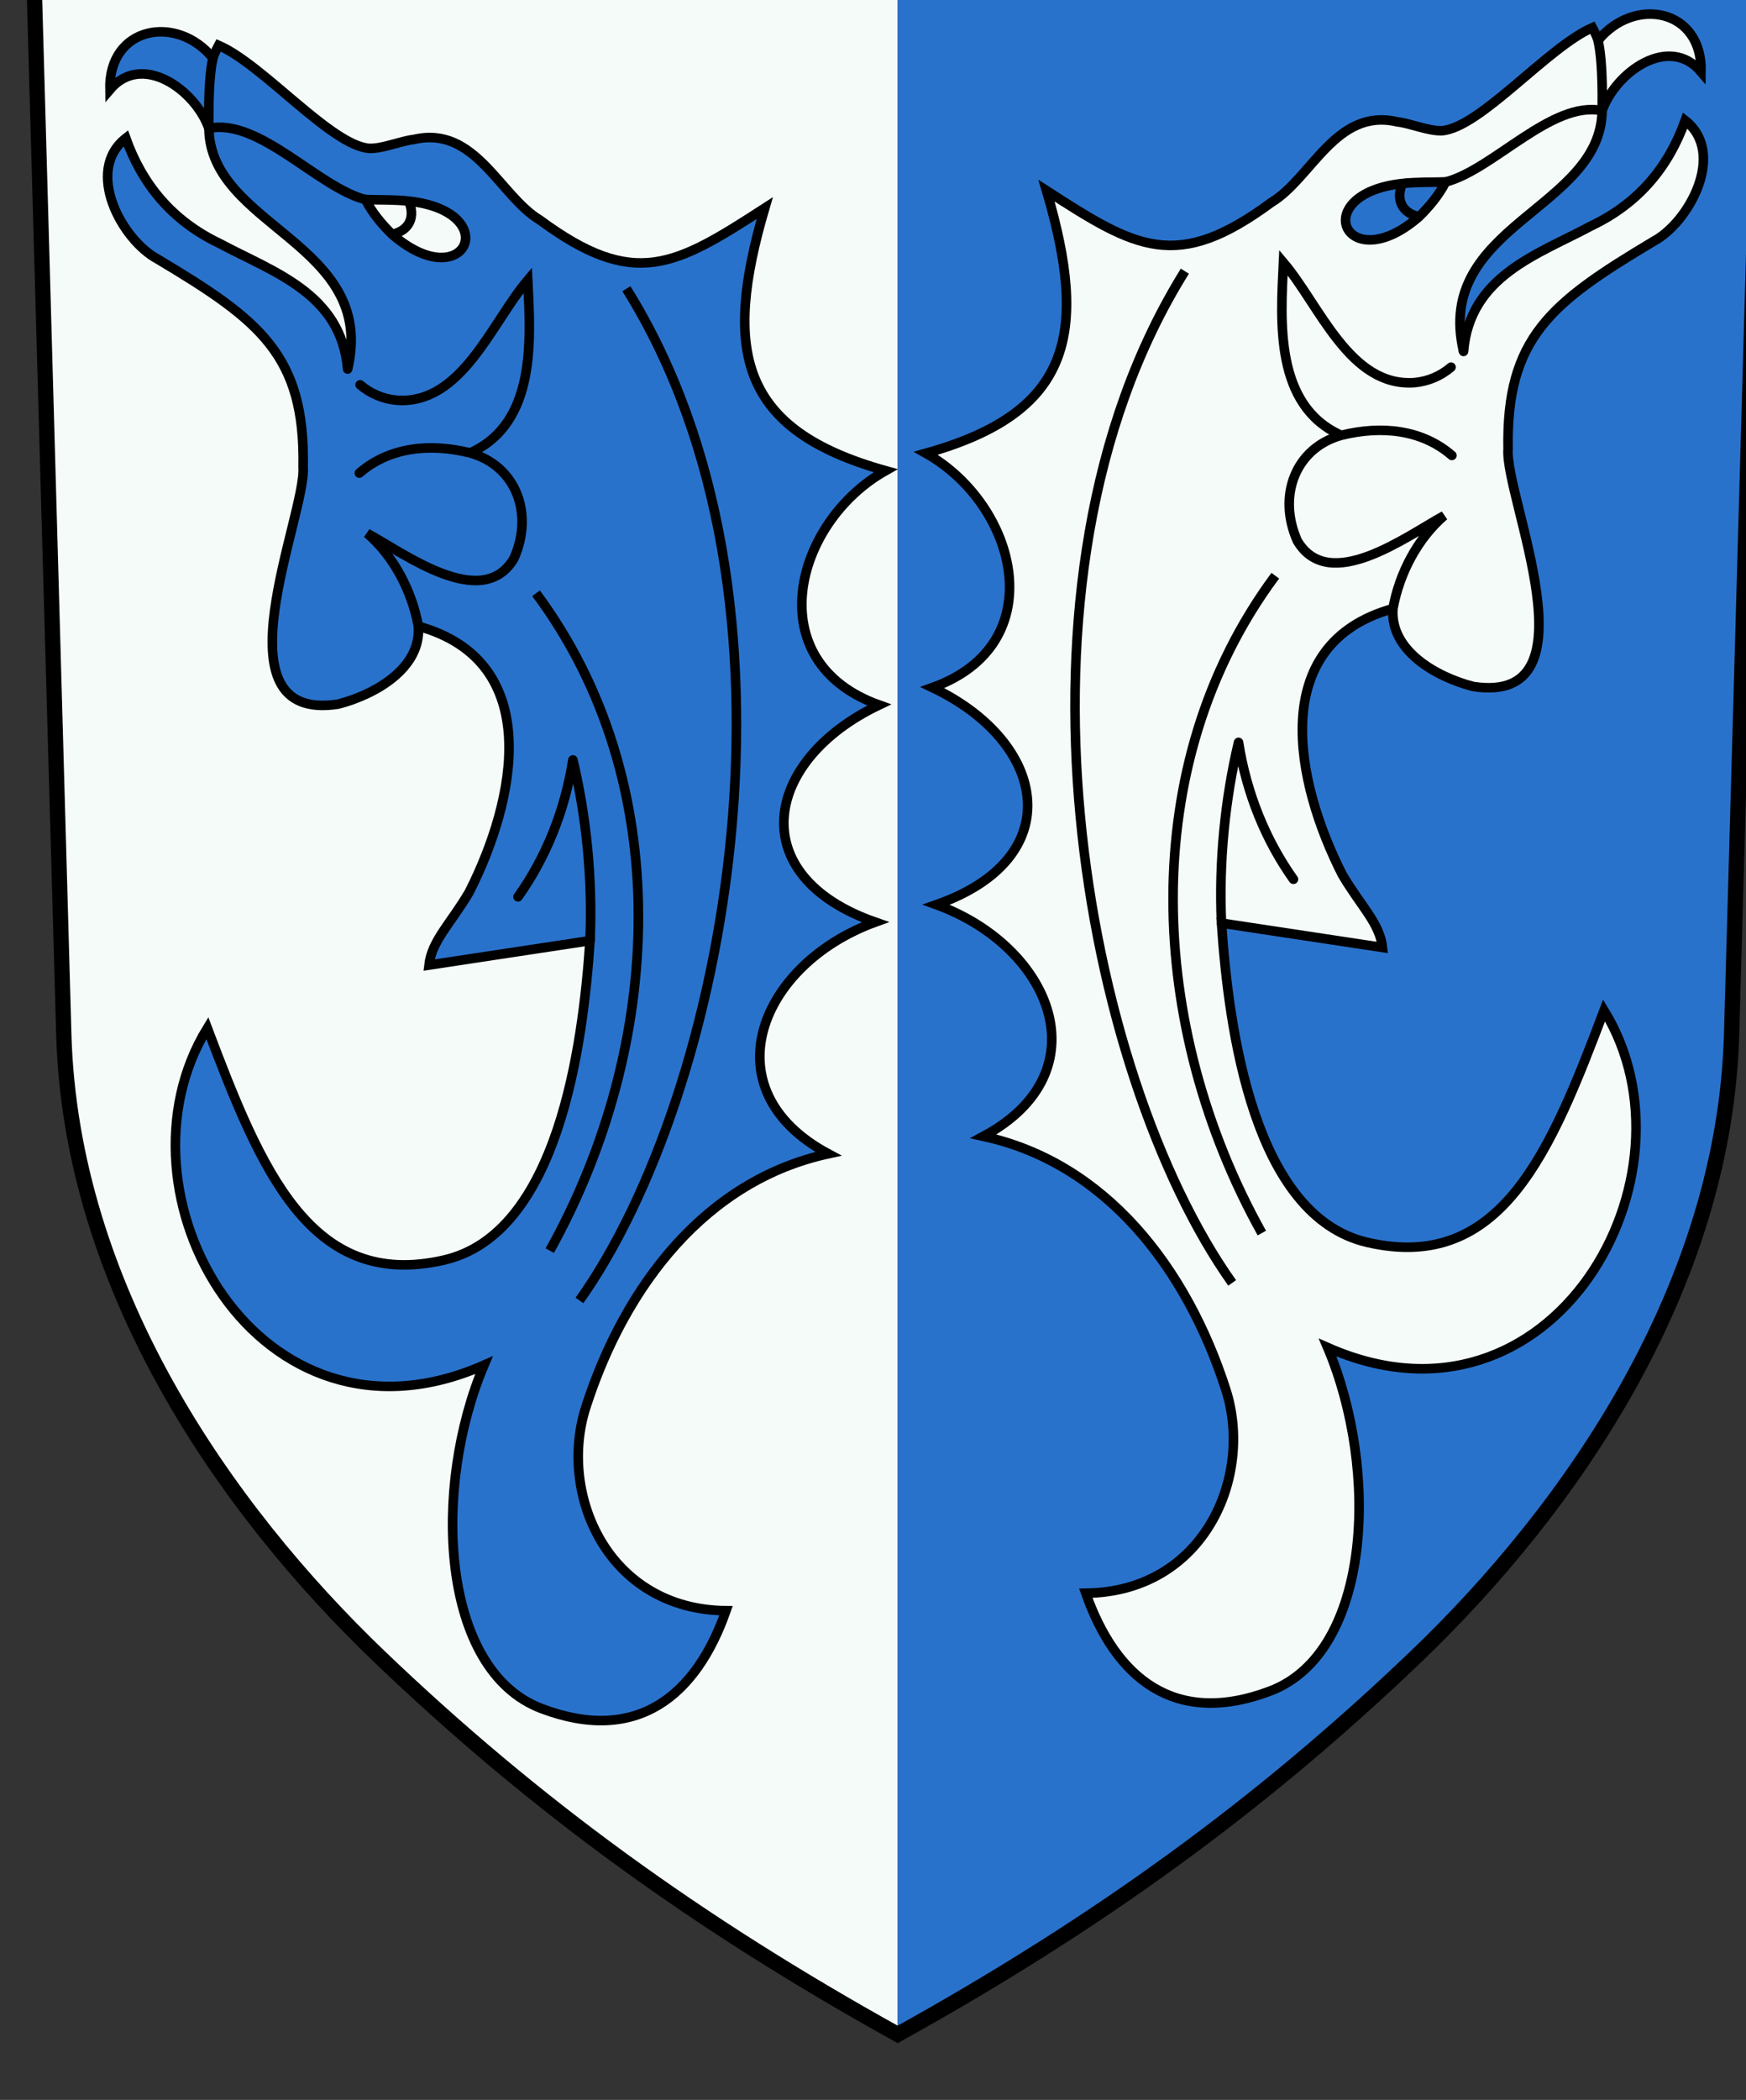
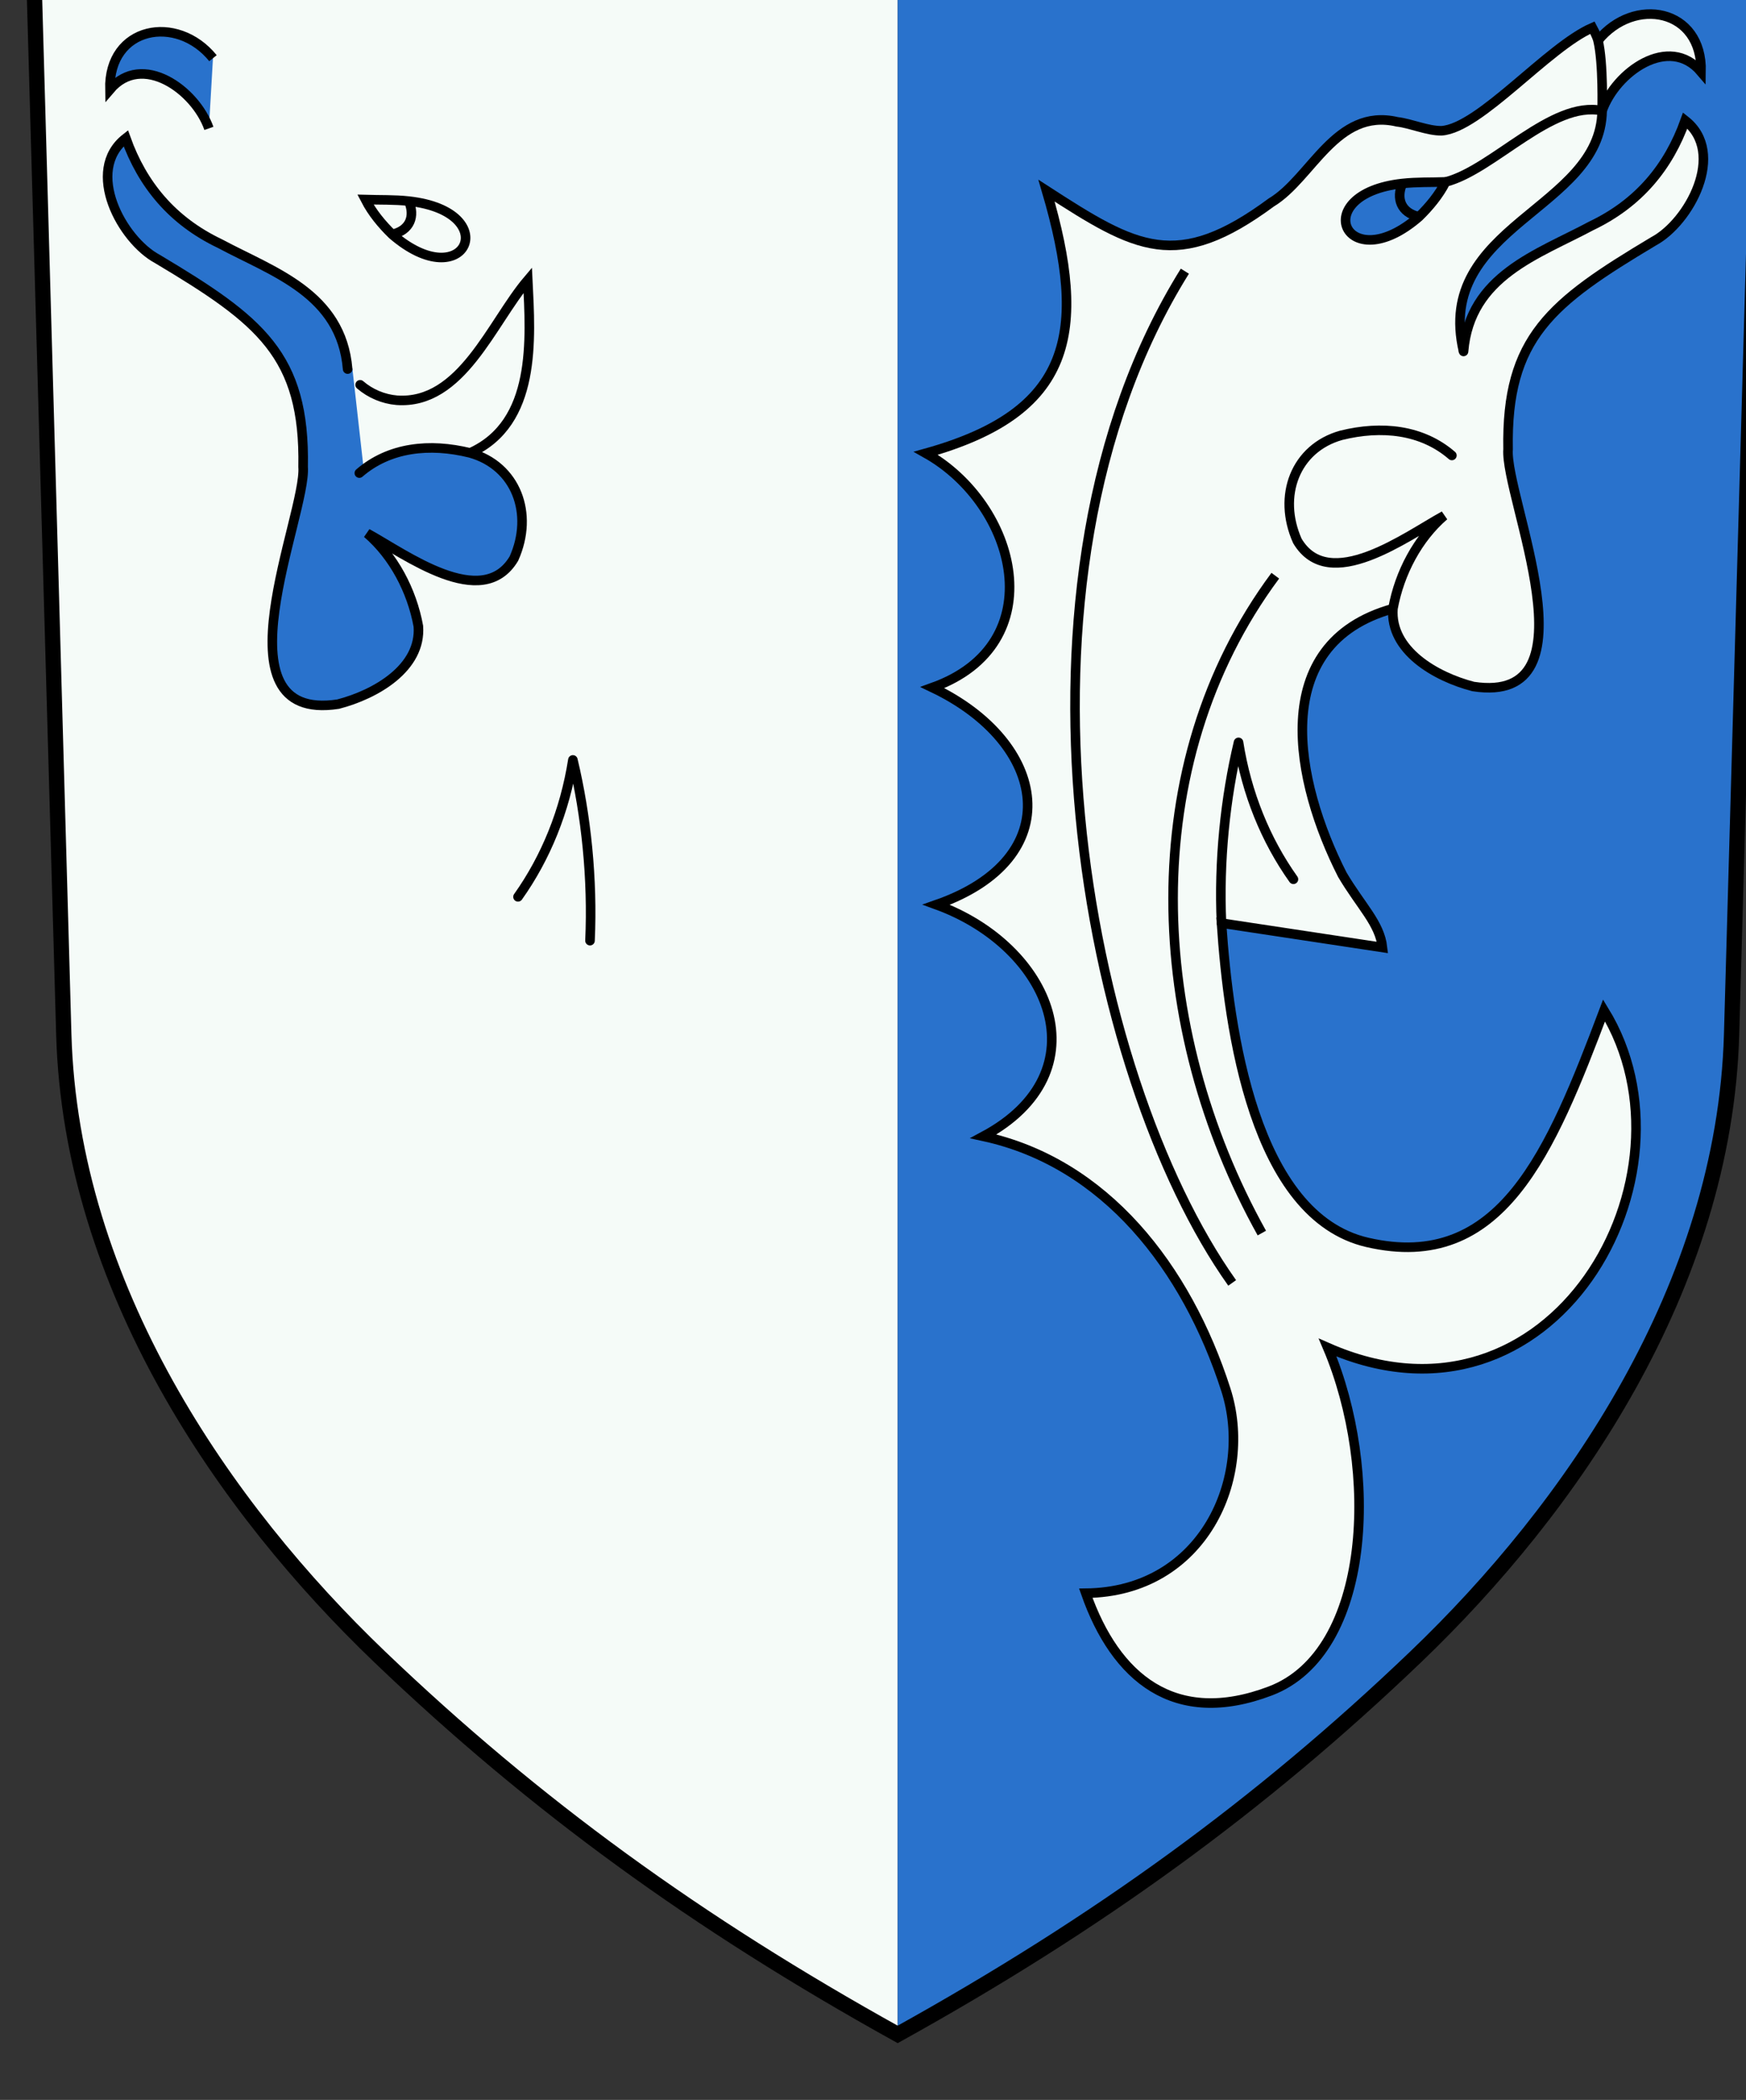
<svg xmlns="http://www.w3.org/2000/svg" xmlns:ns1="http://www.inkscape.org/namespaces/inkscape" xmlns:ns2="http://sodipodi.sourceforge.net/DTD/sodipodi-0.dtd" width="96.697mm" height="116.224mm" viewBox="0 0 96.697 116.224" version="1.1" id="svg17596" ns1:version="0.92.3 (2405546, 2018-03-11)" ns2:docname="COA Cidaris.svg">
  <rect x="0" y="0" width="96.697" height="116.224" fill="#333333" stroke="none" />
  <defs id="defs17590">
    <ns1:path-effect effect="spiro" id="path-effect15916-9" is_visible="true" />
    <ns1:path-effect effect="spiro" id="path-effect15916-9-3" is_visible="true" />
  </defs>
  <ns2:namedview id="base" pagecolor="#ffffff" bordercolor="#666666" borderopacity="1.0" ns1:pageopacity="0.0" ns1:pageshadow="2" ns1:zoom="0.7" ns1:cx="123.79945" ns1:cy="362.8461" ns1:document-units="mm" ns1:current-layer="layer1" showgrid="false" fit-margin-top="0" fit-margin-left="0" fit-margin-right="0" fit-margin-bottom="0" ns1:window-width="1920" ns1:window-height="1017" ns1:window-x="-4" ns1:window-y="-4" ns1:window-maximized="1" />
  <g ns1:label="Layer 1" ns1:groupmode="layer" id="layer1" transform="translate(248.676,-136.835)">
    <g id="g16165" transform="matrix(0.282,0,0,0.282,1535.645,-3735.076)">
      <path ns2:nodetypes="ccccc" ns1:connector-curvature="0" id="path1298-4-9-9-0-5" d="m -6151.083,13720.869 h -169.77 l 6.001,212.316 c 1.403,49.632 31.609,93.077 62.074,122.221 30.465,29.143 62.386,52.264 101.695,74.064" style="display:block;visibility:visible;fill:#f5fbf8;fill-opacity:1;stroke:none;stroke-width:3;marker:none" />
      <path style="display:block;visibility:visible;fill:#2972cc;fill-opacity:1;stroke:none;stroke-width:3;marker:none" d="m -6151.083,14129.47 c 39.309,-21.8 71.231,-44.921 101.696,-74.064 30.465,-29.144 60.672,-72.589 62.075,-122.221 l 6.001,-212.316 h -169.772" id="use15850" ns1:connector-curvature="0" ns2:nodetypes="ccscc" />
      <path style="display:block;visibility:visible;fill:none;fill-opacity:1;stroke:#000000;stroke-width:3;marker:none" d="m -6320.853,13720.869 6.001,212.316 c 1.403,49.632 31.609,93.077 62.074,122.221 30.465,29.143 62.385,52.264 101.694,74.064 39.309,-21.8 71.231,-44.921 101.696,-74.064 30.465,-29.144 60.672,-72.589 62.075,-122.221 l 6.001,-212.316 z" id="use15845" ns1:connector-curvature="0" ns2:nodetypes="cccccscc" />
      <g style="stroke-width:0.853" transform="matrix(1.17,0.085,-0.085,1.168,2620.792,-1966.985)" id="g16052">
        <path style="fill:none;fill-rule:evenodd;stroke:#2972cc;stroke-width:1.6;stroke-linecap:butt;stroke-linejoin:miter;stroke-miterlimit:4;stroke-dasharray:none;stroke-opacity:1" d="m -6574.032,13979.792 3.215,17.245" id="path15914" ns1:connector-curvature="0" ns1:path-effect="#path-effect15916-9" ns1:original-d="m -6574.0319,13979.792 3.2153,17.245" />
        <path style="fill:#2972cc;fill-opacity:1;fill-rule:evenodd;stroke:#000000;stroke-width:1.6;stroke-linecap:butt;stroke-linejoin:miter;stroke-miterlimit:4;stroke-dasharray:none;stroke-opacity:1" d="m -6600.119,13941.244 c -2.741,-6.282 -12.097,-12.011 -17.002,-5.287 -1.004,-10.586 10.294,-13.476 16.829,-6.495" id="path15890" ns1:connector-curvature="0" ns2:nodetypes="ccc" />
-         <path style="fill:#2972cc;fill-opacity:1;fill-rule:evenodd;stroke:#000000;stroke-width:1.6;stroke-linecap:butt;stroke-linejoin:miter;stroke-miterlimit:4;stroke-dasharray:none;stroke-opacity:1" d="m -6574.032,13979.792 c 3.441,-21.404 -24.675,-22.073 -26.087,-38.548 0,0 -0.805,-7.902 -0.173,-11.777 0.126,-0.775 0.781,-2.221 0.781,-2.221 7.684,2.687 20.029,15.424 26.446,15.392 2.333,-0.129 5.019,-1.599 7.314,-2.035 10.061,-3.149 14.985,8.399 22.006,11.936 16.636,10.519 23.114,6.093 37.405,-4.722 -5.266,24.397 -1.518,37.393 23.359,42.424 -14.683,9.746 -18.938,33.491 1.76,39.244 -18.687,10.645 -20.647,30.225 1.995,36.34 -18.718,8.41 -25.83,30.001 -5.028,39.293 -20.015,5.902 -32.322,24.378 -37.4,45.315 -3.616,14.913 6.166,33.547 25.879,32.303 -3.923,14.485 -13.185,23.514 -29.631,18.592 -17.393,-5.206 -20.937,-35.573 -13.761,-56.698 -36.33,19.305 -65.223,-24.09 -50.289,-52.97 10.64,22.98 20.395,42.686 42.371,35.879 18.63,-5.771 20.563,-37.223 20.466,-55.149 l -26.593,6.038 c 0.165,-4.097 3.08,-7.131 5.822,-12.66 6.684,-15.937 9.872,-39.515 -11.71,-43.85 l -9.678,-14.909 -2.036,-9.972" id="use15876" ns1:connector-curvature="0" ns2:nodetypes="ccscccccccccscsccscccccc" />
        <path style="fill:none;fill-rule:evenodd;stroke:#000000;stroke-width:1.6;stroke-linecap:round;stroke-linejoin:miter;stroke-miterlimit:4;stroke-dasharray:none;stroke-opacity:1" d="m -6552.568,13992.317 c 10.78,-5.799 8.727,-19.755 7.532,-29.586 -5.539,7.59 -9.528,21.655 -20.407,21.674 -2.258,-0.03 -4.501,-0.788 -6.312,-2.137" id="path15882" ns1:connector-curvature="0" ns2:nodetypes="cccc" />
        <path style="fill:none;fill-rule:evenodd;stroke:#000000;stroke-width:1.6;stroke-linecap:round;stroke-linejoin:round;stroke-miterlimit:4;stroke-dasharray:none;stroke-opacity:1" d="m -6526.622,14072.39 c -0.285,-10.369 -2.156,-20.854 -5.054,-30.005 -0.712,8.619 -3.339,16.691 -7.5,23.555" id="path15886" ns1:connector-curvature="0" ns2:nodetypes="ccc" />
-         <path style="fill:none;fill-rule:evenodd;stroke:#000000;stroke-width:1.6;stroke-linecap:butt;stroke-linejoin:miter;stroke-miterlimit:4;stroke-dasharray:none;stroke-opacity:1" d="m -6600.119,13941.244 c 8.27,-2.365 18.91,8.535 26.999,10.001" id="path15894" ns1:connector-curvature="0" ns2:nodetypes="cc" />
        <path style="fill:#f5fbf8;fill-opacity:1;fill-rule:evenodd;stroke:#000000;stroke-width:1.6;stroke-linecap:butt;stroke-linejoin:miter;stroke-miterlimit:4;stroke-dasharray:none;stroke-opacity:1" d="m -6565.864,13950.973 c -2.418,-0.09 -4.836,0.169 -7.254,0.272 1.304,2.134 3.049,3.944 4.886,5.494 12.989,9.714 18.527,-5.162 2.368,-5.766 z" id="path15898" ns1:connector-curvature="0" ns2:nodetypes="sccs" />
        <path style="fill:none;fill-rule:evenodd;stroke:#000000;stroke-width:1.6;stroke-linecap:butt;stroke-linejoin:miter;stroke-miterlimit:4;stroke-dasharray:none;stroke-opacity:1" d="m -6568.232,13956.739 c 2.978,-0.918 3.62,-3.34 2.365,-5.766" id="path15902" ns1:connector-curvature="0" ns2:nodetypes="cc" />
        <path style="fill:#2972cc;fill-opacity:1;fill-rule:evenodd;stroke:#000000;stroke-width:1.6;stroke-linecap:round;stroke-linejoin:miter;stroke-miterlimit:4;stroke-dasharray:none;stroke-opacity:1" d="m -6574.032,13979.792 c -1.97,-12.579 -13.601,-15.297 -22.849,-19.421 -8.263,-3.225 -13.668,-8.946 -16.996,-16.473 -6.521,5.94 0.572,17.058 6.769,19.811 17.866,8.99 25.818,14.271 26.831,32.972 1.172,7.9 -12.103,44.026 8.729,39.233 6.165,-2.088 13.47,-7.064 12.447,-13.996 -1.527,-5.919 -5.031,-11.455 -9.679,-14.909 6.529,2.965 20.175,11.75 24.818,2.424 2.803,-7.763 -0.78,-15.525 -8.605,-17.116 -6.886,-1.186 -13.581,0.03 -18.249,4.72" id="path15854" ns1:connector-curvature="0" ns2:nodetypes="ccccccccccc" />
-         <path ns1:connector-curvature="0" id="path15938" style="fill:none;fill-rule:evenodd;stroke:#000000;stroke-width:1.6;stroke-linecap:butt;stroke-linejoin:miter;stroke-miterlimit:4;stroke-dasharray:none;stroke-opacity:1" d="m -6529.577,14124.69 c 16.568,-35.636 15.494,-79.83 -10.275,-109.712 m 15.84,117.682 c 22.124,-36.536 31.818,-119.99 -4.453,-169.687" />
      </g>
      <path ns1:original-d="m -6039.9553,13799.157 -2.2871,20.416" ns1:path-effect="#path-effect15916-9-3" ns1:connector-curvature="0" id="path15914-4" d="m -6039.955,13799.157 -2.287,20.416" style="fill:none;fill-opacity:1;fill-rule:evenodd;stroke:#f5fbf8;stroke-width:1.875;stroke-linecap:butt;stroke-linejoin:miter;stroke-miterlimit:4;stroke-dasharray:none;stroke-opacity:1" />
      <path ns2:nodetypes="ccc" ns1:connector-curvature="0" id="path15890-4" d="m -6012.739,13751.905 c 2.669,-7.571 13.121,-15.062 19.433,-7.628 0.27,-12.45 -13.19,-14.86 -20.238,-6.148" style="fill:#f5fbf8;fill-opacity:1;fill-rule:evenodd;stroke:#000000;stroke-width:1.875;stroke-linecap:butt;stroke-linejoin:miter;stroke-miterlimit:4;stroke-dasharray:none;stroke-opacity:1" />
      <path ns2:nodetypes="ccscccccccccscsccscccccc" ns1:connector-curvature="0" id="use15876-1" d="m -6039.955,13799.157 c -5.854,-24.705 26.973,-27.889 27.217,-47.252 0,0 0.266,-9.298 -0.804,-13.77 -0.214,-0.894 -1.103,-2.527 -1.103,-2.527 -8.757,3.795 -22.107,19.726 -29.615,20.237 -2.739,0.05 -6.006,-1.439 -8.728,-1.752 -12.036,-2.818 -16.808,11.091 -24.717,15.822 -18.558,13.707 -26.513,9.091 -44.15,-2.319 8.243,28.045 4.97,43.544 -23.695,51.546 18.005,10.128 25.01,37.498 1.295,45.986 22.764,10.836 26.73,33.537 0.772,42.614 22.611,8.223 32.772,32.833 9.238,45.464 23.913,5.182 39.885,25.71 47.612,49.73 5.504,17.109 -4.346,39.709 -27.506,39.94 5.826,16.583 17.429,26.337 36.244,19.183 19.898,-7.567 21.448,-43.337 11.25,-67.397 44.139,19.443 74.224,-33.71 54.29,-66.165 -10.481,27.749 -20.206,51.599 -46.489,45.526 -22.282,-5.148 -27.23,-41.718 -28.647,-62.663 l 31.617,4.78 c -0.543,-4.772 -4.212,-8.066 -7.891,-14.289 -9.179,-18.043 -14.921,-45.309 9.948,-52.216 l 10.046,-18.241 1.53,-11.821" style="fill:#f5fbf8;fill-opacity:1;fill-rule:evenodd;stroke:#000000;stroke-width:1.875;stroke-linecap:butt;stroke-linejoin:miter;stroke-miterlimit:4;stroke-dasharray:none;stroke-opacity:1" />
-       <path ns2:nodetypes="cccc" ns1:connector-curvature="0" id="path15882-0" d="m -6063.989,13815.62 c -13.103,-5.852 -11.895,-22.327 -11.337,-33.912 7.126,8.392 12.993,24.478 25.718,23.571 2.638,-0.228 5.197,-1.305 7.199,-3.035" style="fill:none;fill-rule:evenodd;stroke:#000000;stroke-width:1.875;stroke-linecap:round;stroke-linejoin:miter;stroke-miterlimit:4;stroke-dasharray:none;stroke-opacity:1" />
      <path ns2:nodetypes="ccc" ns1:connector-curvature="0" id="path15886-4" d="m -6087.492,13911.36 c -0.552,-12.135 0.739,-24.541 3.347,-35.477 1.569,10.006 5.331,19.209 10.784,26.871" style="fill:none;fill-rule:evenodd;stroke:#000000;stroke-width:1.875;stroke-linecap:round;stroke-linejoin:round;stroke-miterlimit:4;stroke-dasharray:none;stroke-opacity:1" />
      <path ns2:nodetypes="cc" ns1:connector-curvature="0" id="path15894-8" d="m -6012.739,13751.905 c -9.874,-2.056 -21.387,11.585 -30.722,13.988" style="fill:none;fill-rule:evenodd;stroke:#000000;stroke-width:1.875;stroke-linecap:butt;stroke-linejoin:miter;stroke-miterlimit:4;stroke-dasharray:none;stroke-opacity:1" />
-       <path ns2:nodetypes="sccs" ns1:connector-curvature="0" id="path15898-6" d="m -6051.971,13766.195 c 2.82,-0.311 5.671,-0.215 8.507,-0.302 -1.342,2.604 -3.229,4.867 -5.245,6.835 -14.361,12.455 -22.11,-4.446 -3.262,-6.533 z" style="fill:#2972cc;fill-opacity:1;fill-rule:evenodd;stroke:#000000;stroke-width:1.875;stroke-linecap:butt;stroke-linejoin:miter;stroke-miterlimit:4;stroke-dasharray:none;stroke-opacity:1" />
+       <path ns2:nodetypes="sccs" ns1:connector-curvature="0" id="path15898-6" d="m -6051.971,13766.195 c 2.82,-0.311 5.671,-0.215 8.507,-0.302 -1.342,2.604 -3.229,4.867 -5.245,6.835 -14.361,12.455 -22.11,-4.446 -3.262,-6.533 " style="fill:#2972cc;fill-opacity:1;fill-rule:evenodd;stroke:#000000;stroke-width:1.875;stroke-linecap:butt;stroke-linejoin:miter;stroke-miterlimit:4;stroke-dasharray:none;stroke-opacity:1" />
      <path ns2:nodetypes="cc" ns1:connector-curvature="0" id="path15902-1" d="m -6048.708,13772.728 c -3.561,-0.818 -4.52,-3.592 -3.259,-6.533" style="fill:none;fill-rule:evenodd;stroke:#000000;stroke-width:1.875;stroke-linecap:butt;stroke-linejoin:miter;stroke-miterlimit:4;stroke-dasharray:none;stroke-opacity:1" />
      <path ns2:nodetypes="ccccccccccc" ns1:connector-curvature="0" id="path15854-1" d="m -6039.955,13799.157 c 1.229,-14.86 14.601,-19.029 25.063,-24.636 9.389,-4.472 15.221,-11.616 18.471,-20.692 8.133,6.381 0.789,19.972 -6.223,23.717 -20.127,12.027 -28.976,18.874 -28.563,40.803 -0.696,9.327 17.916,50.387 -6.857,46.569 -7.389,-1.912 -16.357,-7.1 -15.754,-15.283 1.28,-7.044 4.905,-13.809 10.046,-18.241 -7.383,4.021 -22.592,15.448 -28.818,4.952 -3.942,-8.827 -0.414,-18.199 8.601,-20.726 7.952,-1.974 15.886,-1.125 21.746,3.953" style="fill:#f5fbf8;fill-opacity:1;fill-rule:evenodd;stroke:#000000;stroke-width:1.875;stroke-linecap:round;stroke-linejoin:miter;stroke-miterlimit:4;stroke-dasharray:none;stroke-opacity:1" />
      <path d="m -6079.567,13972.192 c -22.422,-40.206 -24.941,-91.915 2.644,-129.018 m -8.471,138.802 c -28.996,-40.782 -47.464,-137.425 -9.289,-198.569" style="fill:none;fill-rule:evenodd;stroke:#000000;stroke-width:1.875;stroke-linecap:butt;stroke-linejoin:miter;stroke-miterlimit:4;stroke-dasharray:none;stroke-opacity:1" id="path15938-6" ns1:connector-curvature="0" />
    </g>
  </g>
</svg>